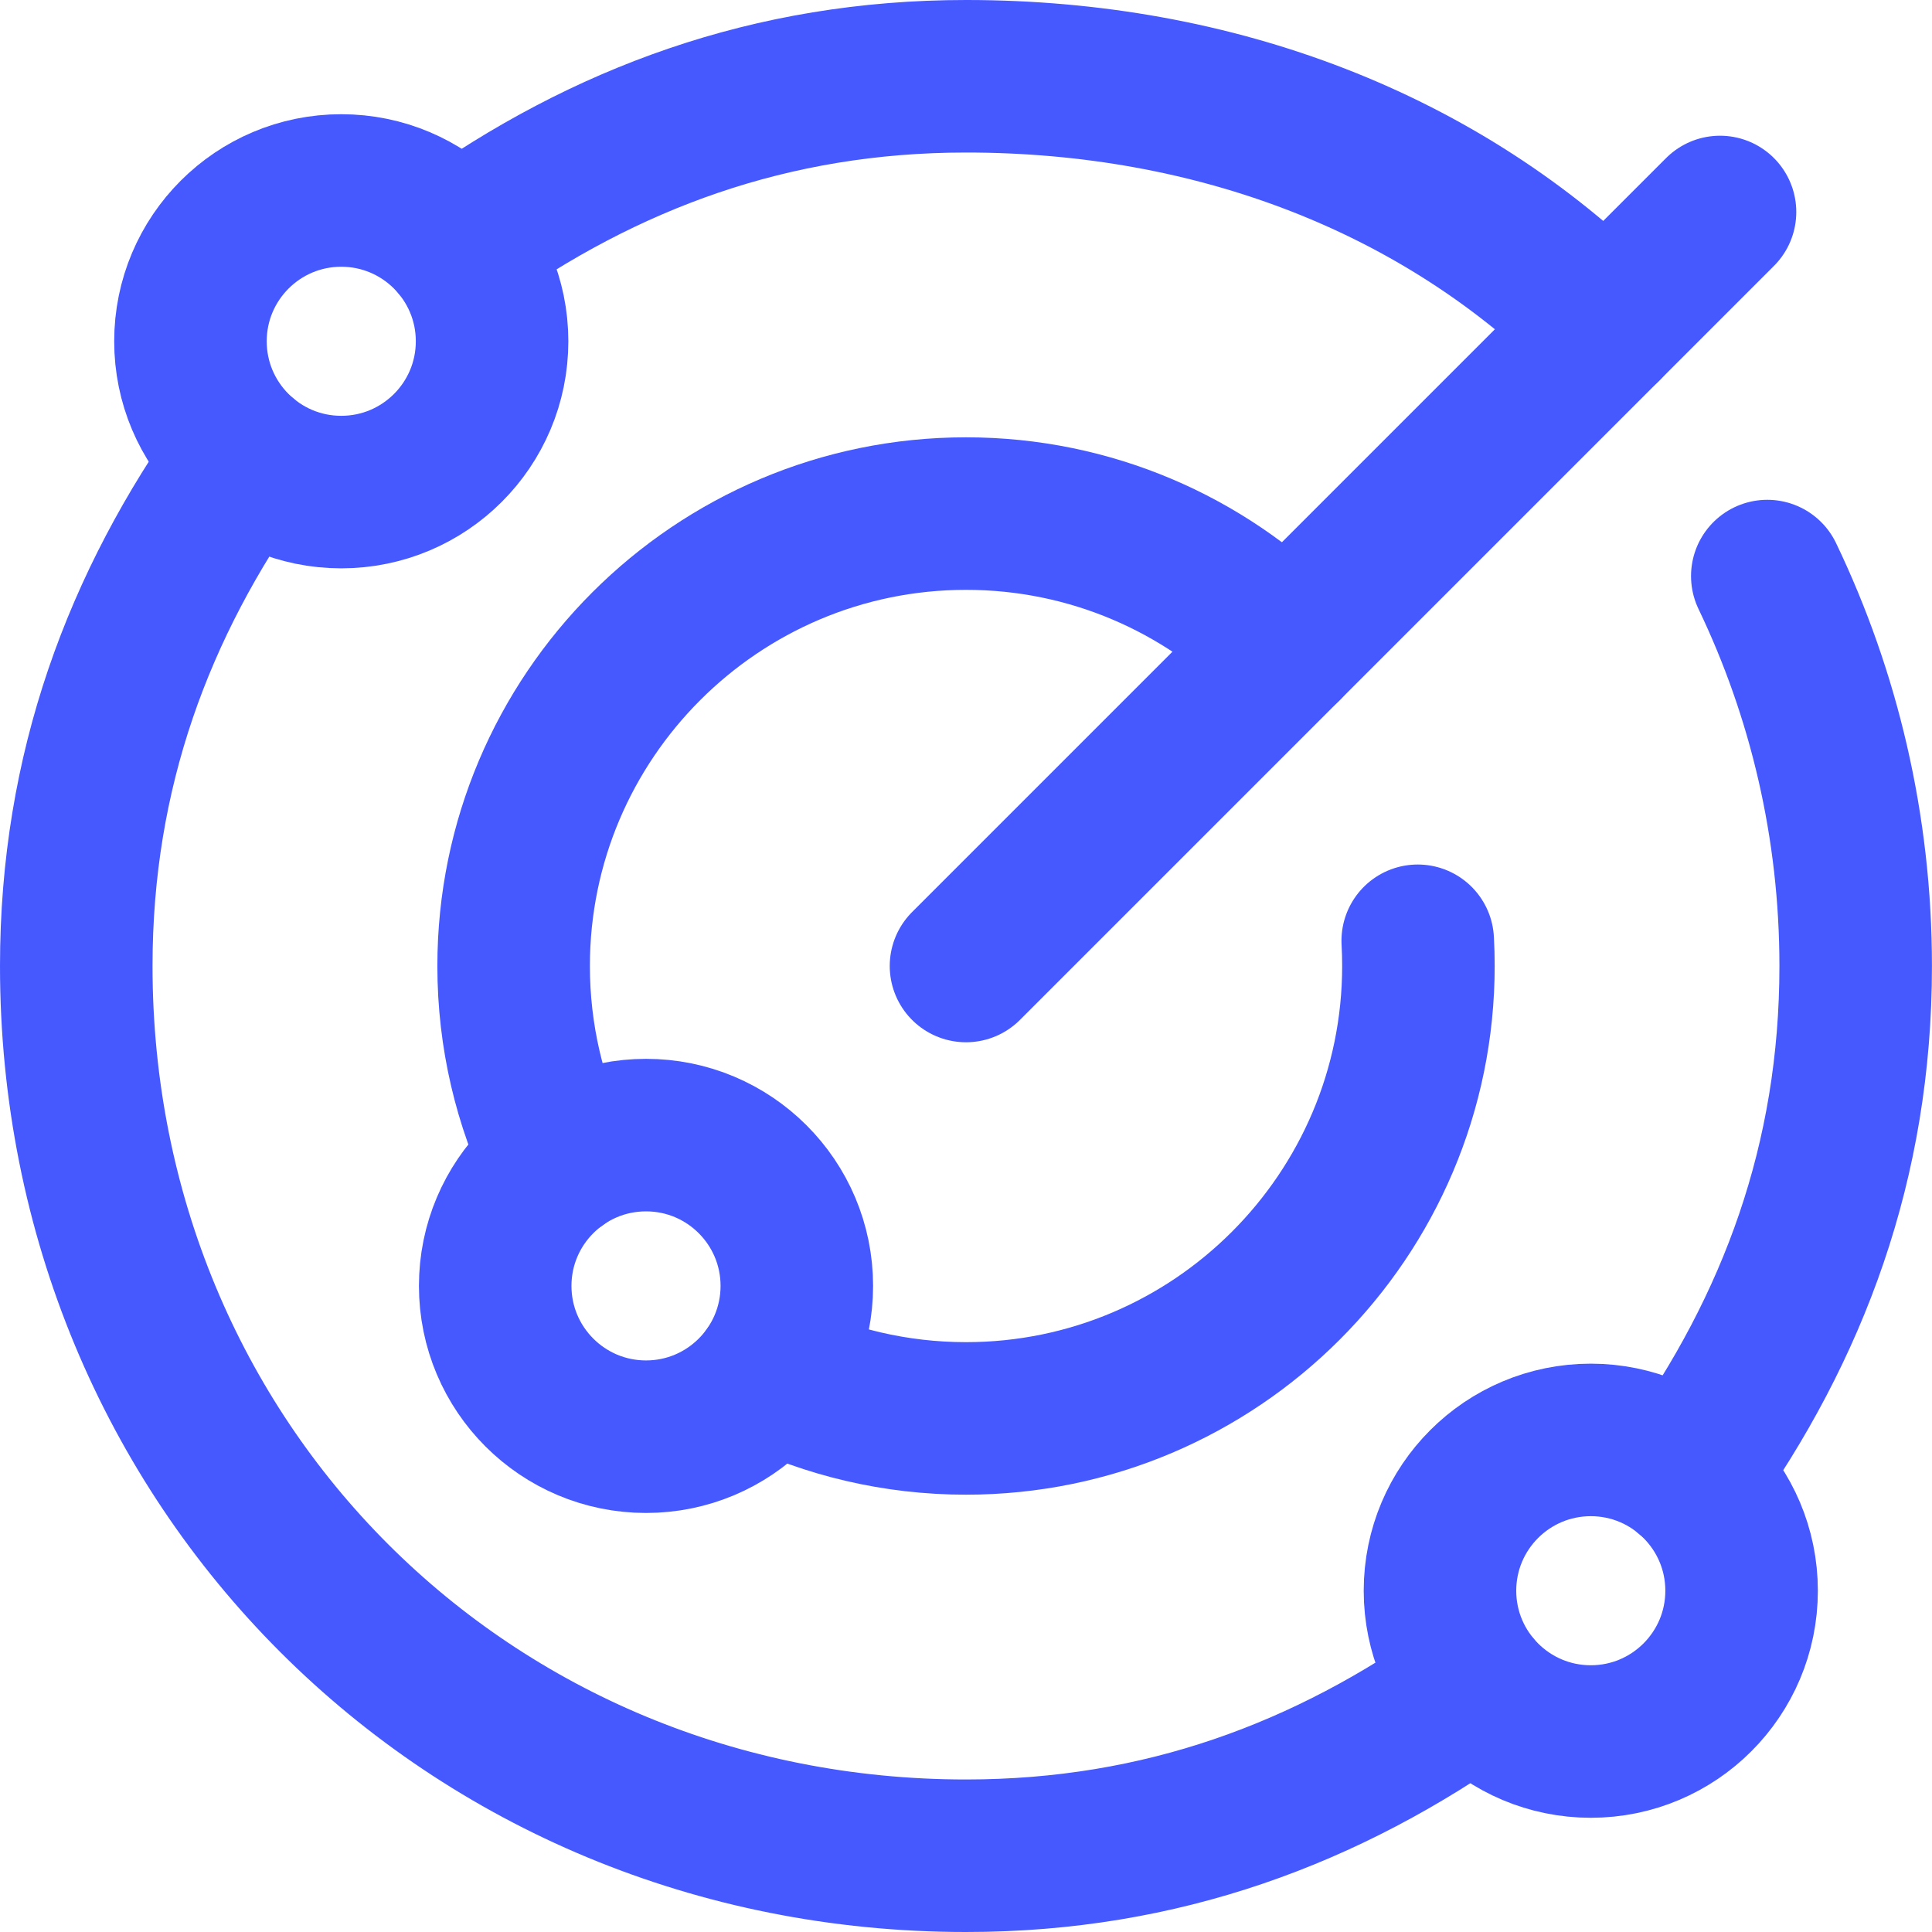
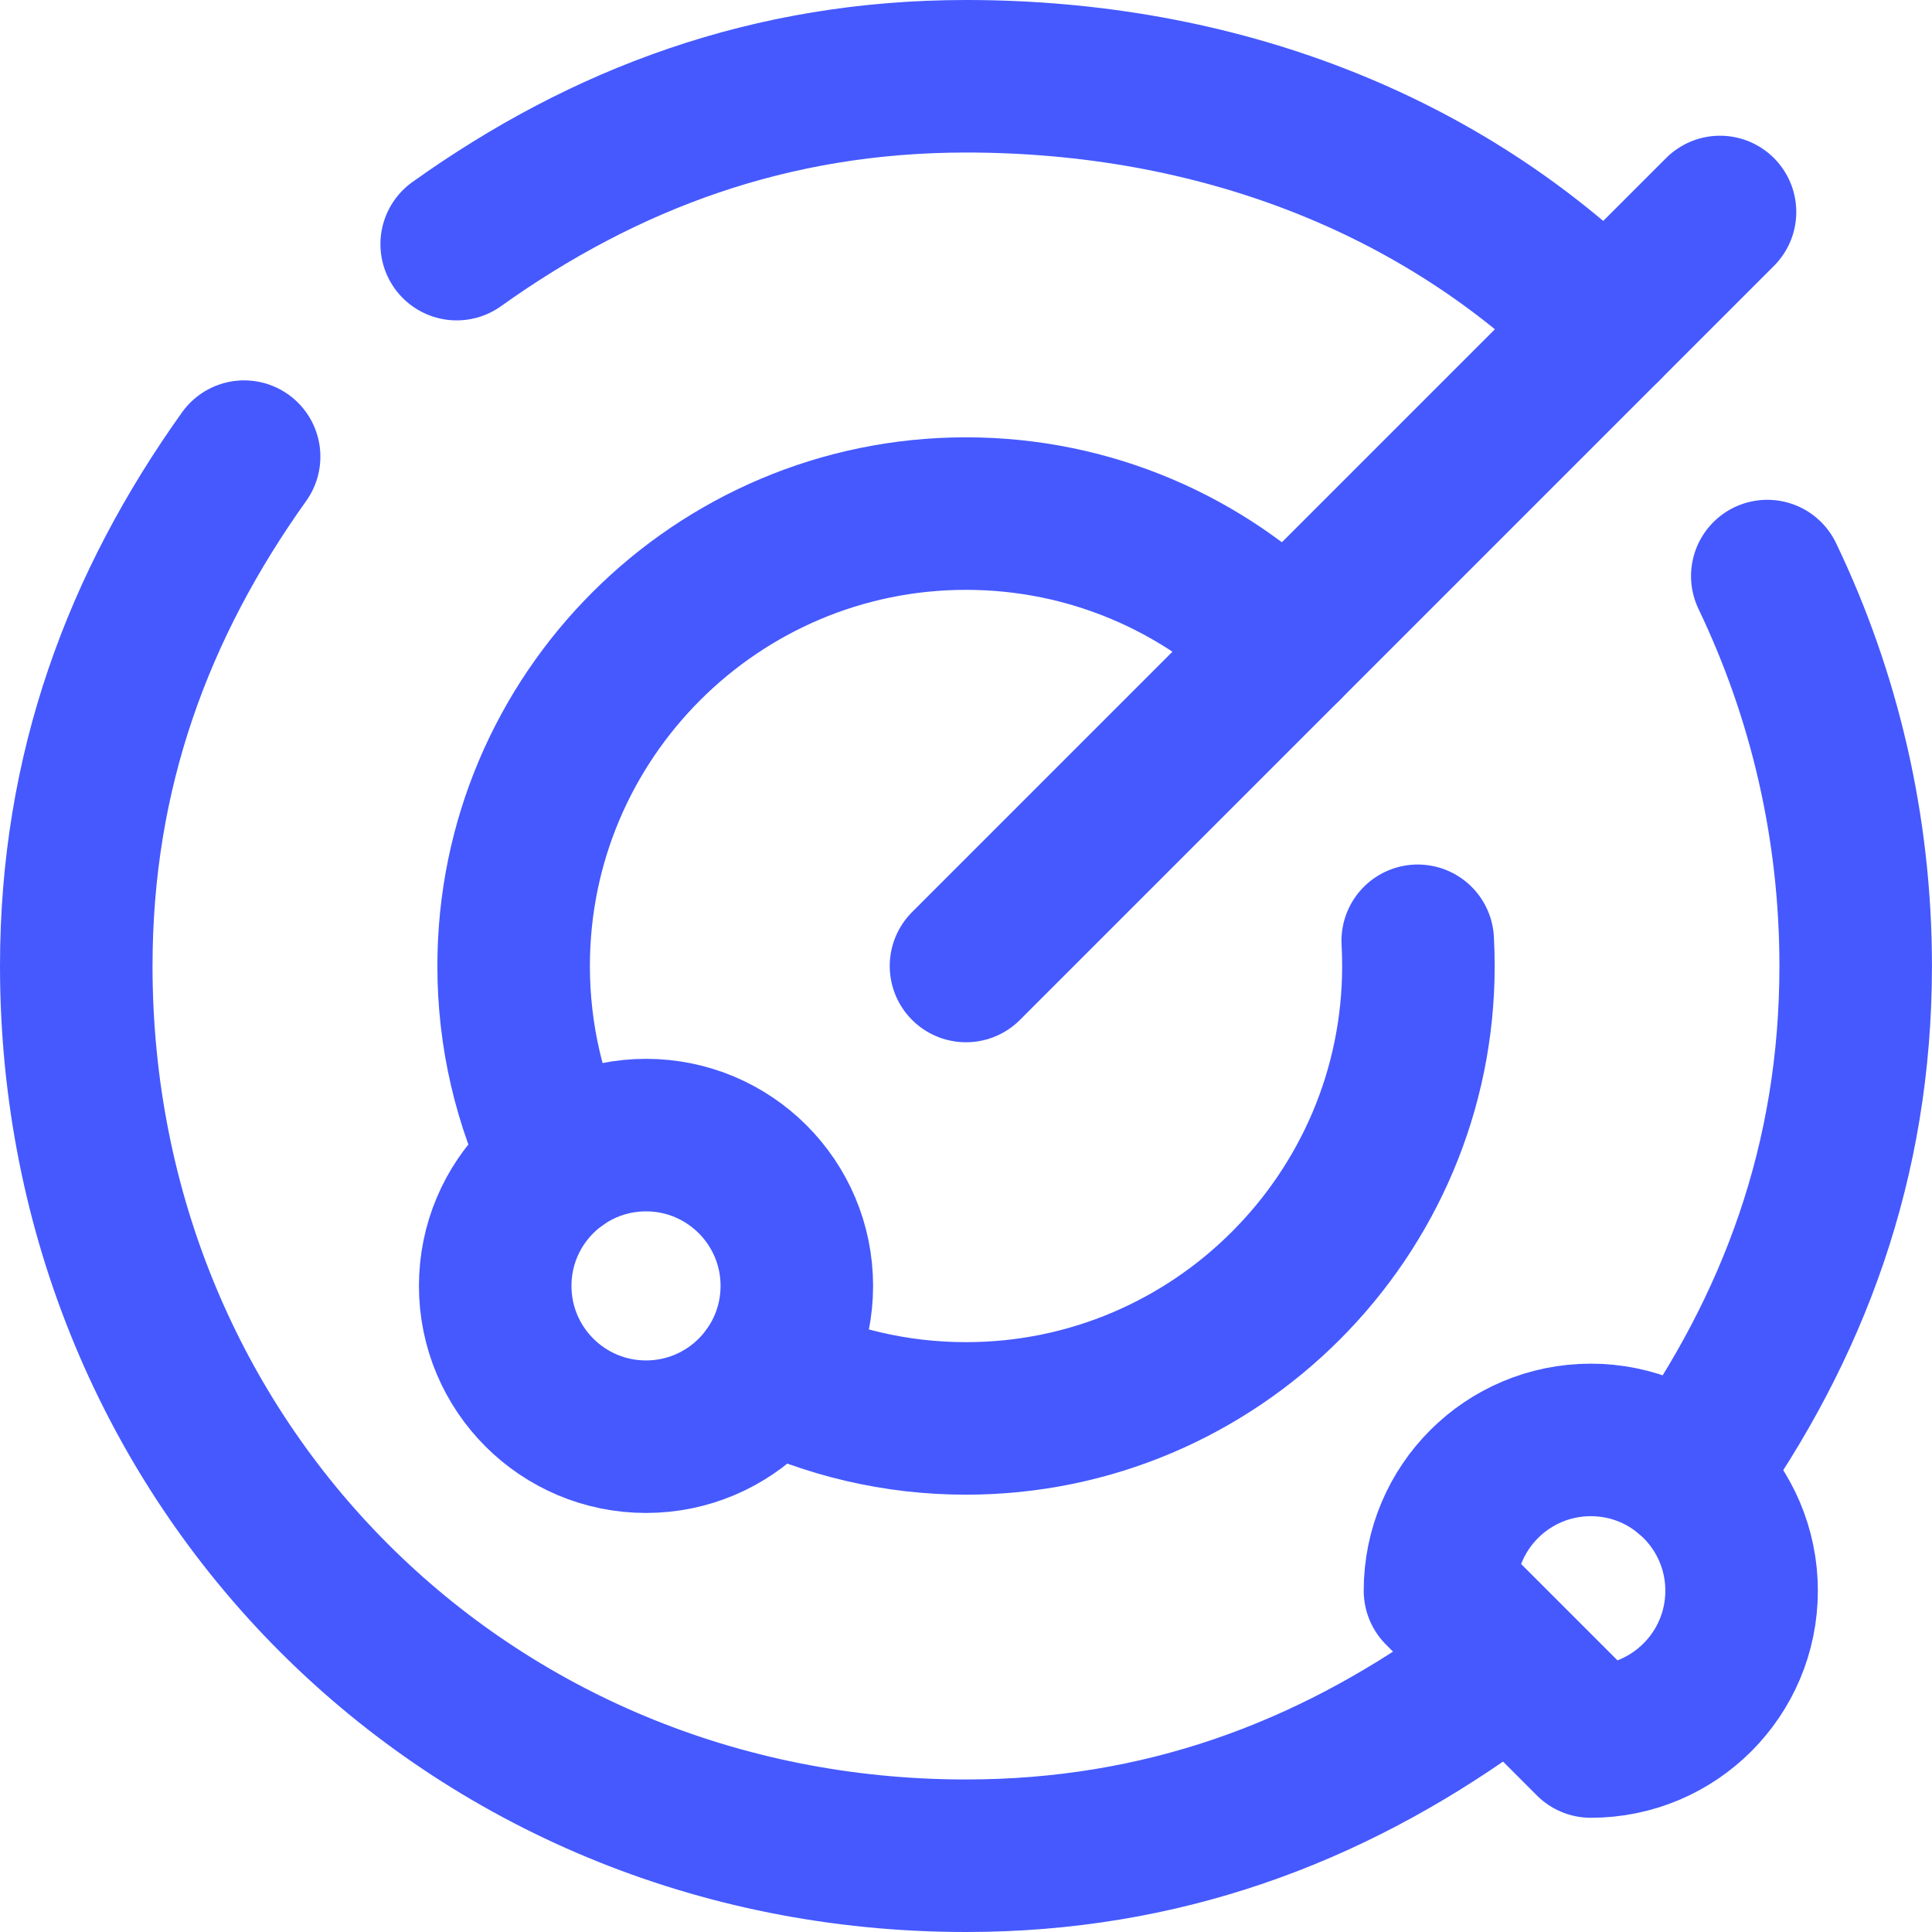
<svg xmlns="http://www.w3.org/2000/svg" width="76" height="76" viewBox="0 0 76 76" fill="none">
  <path d="M17.965 9.603C23.788 5.447 30.318 3 38.002 3C47.816 3 56.714 6.398 63.159 12.843" stroke="#4559FF" stroke-width="6" stroke-miterlimit="10" stroke-linecap="round" stroke-linejoin="round" />
  <path d="M69.521 22.661C71.749 27.308 72.998 32.511 72.998 38C72.998 45.684 70.551 52.214 66.394 58.037" stroke="#4559FF" stroke-width="6" stroke-miterlimit="10" stroke-linecap="round" stroke-linejoin="round" />
  <path d="M58.037 66.397C52.214 70.553 45.684 73 38 73C18.373 73 3 57.627 3 38C3 30.316 5.447 23.786 9.603 17.963" stroke="#4559FF" stroke-width="6" stroke-miterlimit="10" stroke-linecap="round" stroke-linejoin="round" />
  <path d="M21.981 45.748C20.843 43.404 20.205 40.775 20.205 38C20.205 28.186 28.188 20.203 38.002 20.203C42.908 20.203 47.358 22.199 50.58 25.422" stroke="#4559FF" stroke-width="6" stroke-miterlimit="10" stroke-linecap="round" stroke-linejoin="round" />
  <path d="M55.77 37.008C55.788 37.336 55.797 37.667 55.797 38C55.797 47.814 47.814 55.797 38 55.797C35.225 55.797 32.596 55.158 30.253 54.021" stroke="#4559FF" stroke-width="6" stroke-miterlimit="10" stroke-linecap="round" stroke-linejoin="round" />
  <path d="M67.661 8.339L38 38" stroke="#4559FF" stroke-width="6" stroke-miterlimit="10" stroke-linecap="round" stroke-linejoin="round" />
  <path d="M25.413 56.516C28.689 56.516 31.345 53.86 31.345 50.584C31.345 47.308 28.689 44.652 25.413 44.652C22.136 44.652 19.48 47.308 19.48 50.584C19.48 53.86 22.136 56.516 25.413 56.516Z" stroke="#4559FF" stroke-width="6" stroke-miterlimit="10" stroke-linecap="round" stroke-linejoin="round" />
-   <path d="M62.578 68.507C65.854 68.507 68.51 65.851 68.51 62.575C68.51 59.299 65.854 56.643 62.578 56.643C59.301 56.643 56.645 59.299 56.645 62.575C56.645 65.851 59.301 68.507 62.578 68.507Z" stroke="#4559FF" stroke-width="6" stroke-miterlimit="10" stroke-linecap="round" stroke-linejoin="round" />
-   <path d="M13.424 19.357C16.701 19.357 19.357 16.701 19.357 13.425C19.357 10.149 16.701 7.493 13.424 7.493C10.148 7.493 7.492 10.149 7.492 13.425C7.492 16.701 10.148 19.357 13.424 19.357Z" stroke="#4559FF" stroke-width="6" stroke-miterlimit="10" stroke-linecap="round" stroke-linejoin="round" />
+   <path d="M62.578 68.507C65.854 68.507 68.51 65.851 68.51 62.575C68.51 59.299 65.854 56.643 62.578 56.643C59.301 56.643 56.645 59.299 56.645 62.575Z" stroke="#4559FF" stroke-width="6" stroke-miterlimit="10" stroke-linecap="round" stroke-linejoin="round" />
</svg>